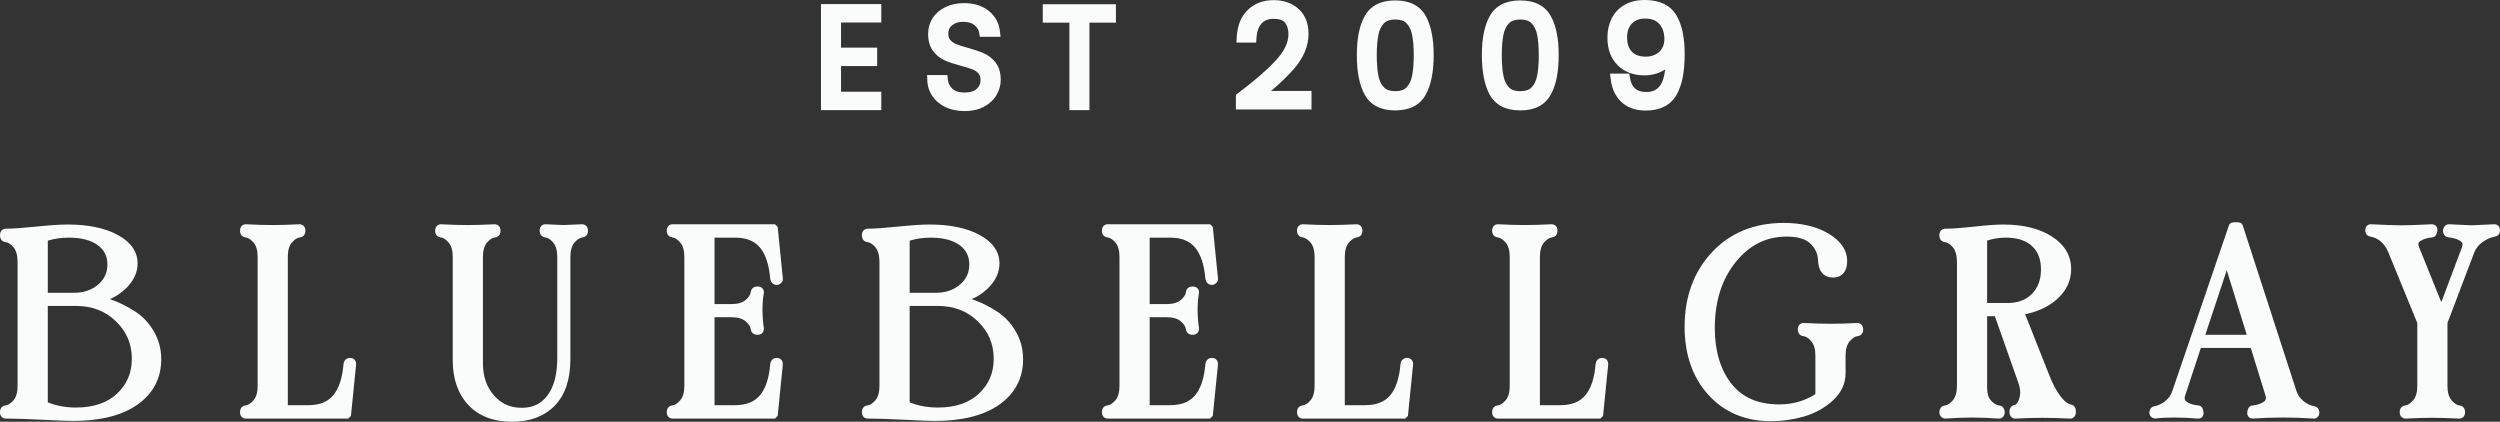
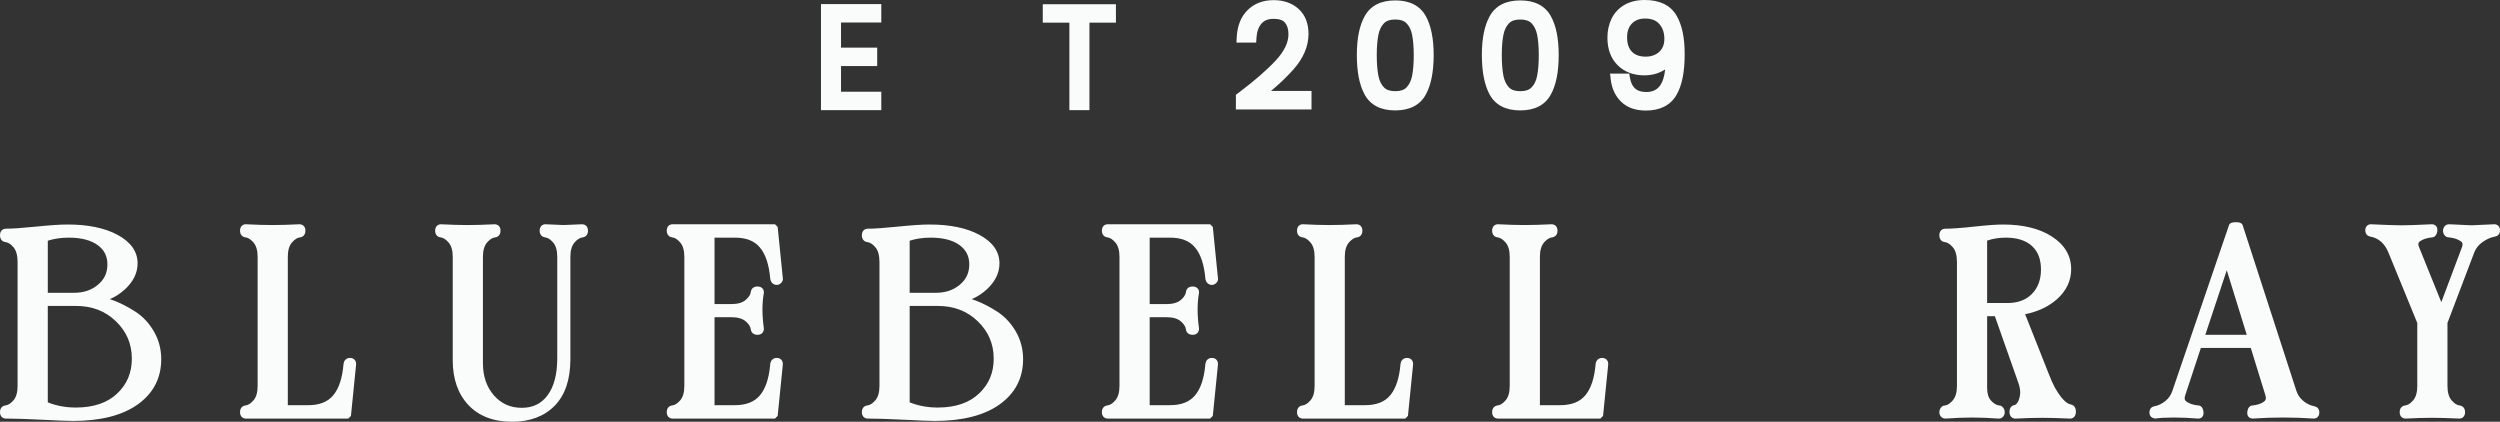
<svg xmlns="http://www.w3.org/2000/svg" id="Layer_1" data-name="Layer 1" viewBox="0 0 367.875 62.057">
  <rect x="0" y="0" width="367.875" height="62.057" fill="#333333" stroke="none" />
  <defs>
    <style>
      .cls-1 {
        fill: #fafbfb;
      }
    </style>
  </defs>
  <path class="cls-1" d="M10.742,61.941c4.046,0,7.24-.81,9.493-2.406,2.316-1.64,3.49-3.886,3.49-6.675,0-1.489-.364-2.868-1.084-4.099-.713-1.22-1.627-2.195-2.717-2.899-1.047-.676-2.084-1.214-3.08-1.599-.229-.088-.454-.169-.677-.245.814-.351,1.554-.83,2.213-1.436,1.239-1.14,1.867-2.428,1.867-3.827,0-1.744-1.007-3.164-2.992-4.221-1.868-.994-4.32-1.498-7.286-1.498-1.097,0-2.677.105-4.697.312-1.975.203-3.463.306-4.423.306-.423,0-.85.299-.85.966,0,.657.397.947.795,1.002.385.037.783.289,1.183.75.405.468.611,1.206.611,2.19v18.239c0,.934-.206,1.645-.611,2.112-.4.461-.798.713-1.21.753-.371.053-.768.338-.768.979,0,.654.427.947.85.947,1.32,0,3.124.058,5.36.173,2.247.116,3.772.175,4.532.175ZM15.805,38.91c0,1.223-.451,2.196-1.378,2.977-.958.806-2.112,1.197-3.529,1.197h-3.865v-7.664c.941-.3,1.979-.452,3.092-.452,1.822,0,3.255.372,4.256,1.105.959.702,1.425,1.63,1.425,2.837ZM11.168,59.97c-1.499,0-2.888-.258-4.136-.767v-14.188h4.097c2.416,0,4.356.743,5.934,2.271,1.571,1.523,2.336,3.321,2.336,5.496,0,2.069-.706,3.746-2.158,5.125-1.439,1.368-3.482,2.062-6.072,2.062Z" />
  <path class="cls-1" d="M51.641,61.2l.755-7.51c.038-.38-.096-.616-.214-.747-.114-.126-.323-.276-.671-.276-.53,0-.909.357-.964.918-.17,2.058-.684,3.605-1.527,4.601-.818.967-2.026,1.437-3.692,1.437h-2.976v-21.833c0-.934.206-1.645.612-2.113.398-.46.797-.712,1.208-.752.372-.053.769-.337.769-.979,0-.653-.426-.946-.877-.946h-.001c-1.552.077-2.894.115-3.99.115-1.096,0-2.399-.039-3.903-.116-.423,0-.85.293-.85.947,0,.643.397.927.794.982.386.037.784.29,1.184.75.405.468.611,1.18.611,2.113v19.012c0,.934-.206,1.645-.611,2.112-.4.461-.798.713-1.21.753-.371.053-.768.338-.768.979,0,.654.427.947.85.947h15.079l.393-.393Z" />
  <path class="cls-1" d="M85.644,32.999h-.002c-1.964.095-2.561.115-2.715.115-.172,0-.769-.02-2.666-.116-.423,0-.85.293-.85.947,0,.643.397.927.794.982.386.037.784.29,1.183.75.406.468.612,1.179.612,2.113v14.916c0,2.359-.481,4.199-1.431,5.469-.923,1.234-2.161,1.834-3.787,1.834-1.671,0-3.008-.593-4.087-1.813-1.083-1.224-1.633-2.824-1.633-4.755v-15.65c0-.933.206-1.644.612-2.113.398-.46.797-.712,1.209-.752.372-.053.769-.337.769-.979,0-.653-.426-.946-.877-.946h-.001c-1.553.077-2.896.115-3.991.115-1.097,0-2.399-.039-3.902-.116-.423,0-.85.293-.85.947,0,.643.397.927.794.982.386.037.784.29,1.183.75.406.468.612,1.179.612,2.113v15.225c0,2.743.774,4.956,2.302,6.58,1.536,1.634,3.7,2.463,6.431,2.463,2.623,0,4.732-.793,6.268-2.357,1.533-1.561,2.311-3.862,2.311-6.84v-15.07c0-.934.206-1.645.612-2.113.398-.46.797-.712,1.208-.752.371-.052.769-.337.769-.979,0-.653-.426-.946-.876-.946Z" />
  <path class="cls-1" d="M108.121,34.968c1.665,0,2.873.47,3.692,1.438.844.996,1.357,2.543,1.535,4.667.126.628.576.852.955.852.162,0,.404-.05.643-.286.22-.22.304-.518.243-.738l-.755-7.508-.392-.395h-15.08c-.423,0-.85.293-.85.947,0,.643.397.927.794.982.386.037.784.29,1.183.75.406.468.612,1.179.612,2.113v19.012c0,.934-.206,1.645-.612,2.113-.399.461-.797.713-1.209.752-.371.053-.768.338-.768.979,0,.654.427.947.85.947h15.079l.393-.393.755-7.51c.038-.38-.096-.616-.214-.746-.114-.126-.323-.277-.672-.277-.53,0-.909.357-.964.918-.169,2.057-.683,3.604-1.526,4.6-.819.967-2.026,1.437-3.692,1.437h-2.977v-12.945h2.474c.934,0,1.645.206,2.113.611.461.399.713.797.753,1.208.052.372.337.77.979.77.654,0,.946-.427.941-.93-.274-1.964-.276-3.723-.004-5.227l.009-.103c0-.423-.292-.85-.946-.85-.643,0-.928.397-.983.795-.036.385-.288.783-.748,1.182-.47.406-1.181.612-2.114.612h-2.474v-9.777h2.977Z" />
  <path class="cls-1" d="M146.749,45.862c-1.047-.676-2.084-1.214-3.08-1.599-.229-.088-.454-.169-.677-.245.814-.351,1.554-.83,2.213-1.436,1.239-1.14,1.867-2.428,1.867-3.827,0-1.744-1.007-3.164-2.992-4.221-1.868-.994-4.32-1.498-7.286-1.498-1.097,0-2.677.105-4.697.312-1.975.203-3.463.306-4.423.306-.423,0-.85.299-.85.966,0,.657.397.947.795,1.002.385.037.783.289,1.183.75.405.468.611,1.206.611,2.19v18.239c0,.934-.206,1.645-.611,2.112-.4.461-.798.713-1.21.753-.371.053-.768.338-.768.979,0,.654.427.947.85.947,1.32,0,3.124.058,5.36.173,2.247.116,3.772.175,4.532.175,4.046,0,7.24-.81,9.493-2.406,2.316-1.64,3.49-3.886,3.49-6.675,0-1.489-.364-2.868-1.084-4.099-.713-1.22-1.627-2.195-2.717-2.899ZM142.629,38.91c0,1.223-.451,2.196-1.378,2.977-.958.806-2.112,1.197-3.529,1.197h-3.865v-7.664c.941-.3,1.979-.452,3.092-.452,1.822,0,3.255.372,4.256,1.105.959.702,1.425,1.63,1.425,2.837ZM133.856,45.016h4.097c2.416,0,4.356.743,5.934,2.271,1.571,1.523,2.336,3.321,2.336,5.496,0,2.069-.706,3.746-2.158,5.125-1.439,1.368-3.482,2.062-6.072,2.062-1.499,0-2.888-.258-4.136-.767v-14.188Z" />
  <path class="cls-1" d="M172.151,34.968c1.666,0,2.874.47,3.692,1.438.844.996,1.357,2.543,1.536,4.664.124.63.574.854.955.854.163,0,.406-.05.642-.286.22-.22.304-.518.243-.738l-.755-7.508-.392-.395h-15.08c-.423,0-.85.293-.85.947,0,.643.397.927.794.982.386.037.784.29,1.184.75.405.468.611,1.18.611,2.113v19.012c0,.934-.206,1.645-.611,2.112-.4.461-.798.713-1.21.753-.371.053-.768.338-.768.979,0,.654.427.947.85.947h15.079l.393-.393.755-7.51c.038-.38-.096-.616-.214-.747-.114-.126-.323-.276-.671-.276-.53,0-.909.357-.964.918-.17,2.058-.684,3.605-1.527,4.601-.818.967-2.026,1.437-3.692,1.437h-2.976v-12.945h2.474c.934,0,1.645.206,2.113.612.46.399.713.797.753,1.208.052.372.336.77.979.77.654,0,.946-.427.941-.93-.273-1.964-.275-3.723-.004-5.227l.009-.103c0-.423-.292-.85-.946-.85-.642,0-.927.397-.982.795-.036.385-.289.783-.75,1.183-.468.406-1.179.611-2.112.611h-2.474v-9.777h2.976Z" />
  <path class="cls-1" d="M207.046,52.667c-.53,0-.909.357-.964.918-.17,2.058-.684,3.605-1.527,4.601-.818.967-2.026,1.437-3.692,1.437h-2.976v-21.833c0-.934.206-1.645.612-2.113.398-.46.797-.712,1.208-.752.372-.053.769-.337.769-.979,0-.653-.426-.946-.877-.946h-.001c-1.552.077-2.894.115-3.99.115-1.096,0-2.399-.039-3.903-.116-.423,0-.85.293-.85.947,0,.643.397.927.794.982.386.037.784.29,1.184.75.405.468.611,1.18.611,2.113v19.012c0,.934-.206,1.645-.611,2.112-.4.461-.798.713-1.21.753-.371.053-.768.338-.768.979,0,.654.427.947.85.947h15.079l.393-.393.755-7.51c.038-.38-.096-.616-.214-.747-.114-.126-.323-.276-.671-.276Z" />
  <path class="cls-1" d="M235.757,52.667c-.53,0-.909.357-.964.918-.169,2.057-.683,3.604-1.526,4.6-.819.967-2.026,1.437-3.692,1.437h-2.977v-21.833c0-.933.206-1.644.612-2.113.398-.46.797-.712,1.209-.752.372-.053.769-.337.769-.979,0-.653-.426-.946-.877-.946h-.001c-1.553.077-2.896.115-3.991.115-1.097,0-2.399-.039-3.902-.116-.423,0-.85.293-.85.947,0,.643.397.927.794.982.386.037.784.29,1.183.75.406.468.612,1.179.612,2.113v19.012c0,.934-.206,1.645-.612,2.113-.399.461-.797.713-1.209.752-.371.053-.768.338-.768.979,0,.654.427.947.85.947h15.079l.393-.393.755-7.51c.038-.38-.096-.616-.214-.746-.114-.126-.323-.277-.672-.277Z" />
-   <path class="cls-1" d="M273.289,47.528h-.002c-1.483.077-2.786.115-3.873.115-1.062,0-2.404-.039-4.019-.116-.423,0-.85.293-.85.947,0,.643.397.927.794.982.386.037.784.289,1.184.75.405.468.611,1.179.611,2.113v5.679c-1.56,1.001-3.339,1.509-5.294,1.509-3.14,0-5.449-.996-7.062-3.044-1.622-2.061-2.445-4.82-2.445-8.201,0-3.916,1.036-7.18,3.078-9.702,2.041-2.521,4.497-3.746,7.511-3.746,1.589,0,2.755.343,3.464,1.018.719.687,1.09,1.487,1.135,2.443.085,2.234,1.416,2.567,2.202,2.567.627,0,2.086-.237,2.086-2.435,0-1.604-.935-2.968-2.777-4.055-1.745-1.027-3.957-1.548-6.573-1.548-4.321,0-7.87,1.453-10.548,4.319-2.668,2.854-4.021,6.537-4.021,10.945,0,4.098,1.175,7.472,3.492,10.031,2.332,2.575,5.435,3.88,9.221,3.88,1.619,0,3.239-.229,4.816-.679,1.61-.46,3.039-1.244,4.247-2.329,1.269-1.141,1.911-2.508,1.911-4.063v-2.589c0-.934.206-1.645.611-2.112.399-.461.798-.713,1.209-.753.372-.053.769-.337.769-.979,0-.653-.426-.946-.878-.946Z" />
  <path class="cls-1" d="M304.696,59.512c-.281-.039-.764-.27-1.458-1.155-.619-.79-1.183-1.838-1.675-3.121l-3.564-8.999c1.869-.377,3.43-1.108,4.645-2.177,1.413-1.243,2.129-2.742,2.129-4.454,0-1.979-.961-3.598-2.856-4.815-1.812-1.163-4.219-1.753-7.151-1.753-.971,0-2.422.105-4.314.313-1.847.203-3.269.305-4.227.305-.423,0-.85.299-.85.966,0,.657.397.947.795,1.002.385.037.783.289,1.183.75.406.469.612,1.206.612,2.19v18.239c0,.933-.206,1.644-.612,2.112-.4.461-.798.713-1.128.747-.353,0-.643.223-.775.594-.131.357-.064.644.014.818.143.325.426.519.799.519h.004c1.432-.102,2.757-.153,3.939-.153,1.132,0,2.444.051,3.941.155.332,0,.616-.193.764-.521.076-.175.141-.459.013-.818-.137-.371-.465-.603-.722-.589-.396-.038-.799-.27-1.199-.692-.395-.414-.595-1.04-.595-1.861v-10.588h1.137l3.418,9.699.003.006c.272.75.368,1.393.282,1.909-.088.522-.227.911-.412,1.156-.158.208-.284.289-.374.298-.371.053-.768.349-.768,1.018,0,.68.426.984.878.984h.002c1.476-.076,2.805-.115,3.949-.115,1.119,0,2.488.039,4.097.116.392,0,.85-.269.85-1.024,0-.877-.587-1.03-.771-1.057ZM300.329,39.644c0,1.506-.433,2.682-1.323,3.595-.887.91-2.084,1.352-3.662,1.352h-2.938v-9.184c.838-.291,1.759-.439,2.744-.439,1.67,0,2.968.416,3.858,1.237.888.82,1.32,1.945,1.32,3.438Z" />
  <path class="cls-1" d="M340.584,59.787c-.604-.112-1.144-.369-1.65-.786-.497-.409-.835-.908-1.034-1.528l-7.865-24.254c-.043-.229-.221-.464-.753-.509-.184-.014-.368-.015-.562 0-.524.045-.703.276-.748.502l-8.29,24.252-.004.011c-.198.619-.536,1.118-1.033,1.526-.507.417-1.047.674-1.641.784-.346.058-.715.33-.715.919,0,.61.448.855.901.881.615-.098,1.533-.147,2.73-.147,1.079,0,2.246.051,3.436.149.046.006.09.009.132.009.271,0,.444-.125.529-.208.128-.124.271-.354.229-.732-.073-.898-.615-1.005-.755-.993-.719-.067-1.302-.254-1.731-.555-.218-.152-.394-.369-.207-.928l2.304-6.983h7.346l2.151,6.966c.169.57-.009.793-.227.95-.415.298-.989.483-1.652.547-.213,0-.507.097-.692.558-.087.218-.119.441-.096.658.041.427.356.714.826.714h.004c2.811-.203,6.015-.205,8.962.002.391,0,.812-.278.812-.889,0-.59-.386-.864-.706-.917ZM324.511,49.266l3.157-9.503,2.943,9.503h-6.101Z" />
  <path class="cls-1" d="M367.038,32.999h-.001c-2.113.101-3.226.152-3.333.154-.125-.001-1.225-.052-3.325-.155-.365,0-.668.208-.809.558-.107.268-.106.551,0,.818.14.346.438.554.749.554h.005c.723.068,1.313.256,1.757.559.202.139.4.334.19.902l-3.032,8.076-3.271-8.091c-.229-.562-.048-.747.158-.887.442-.303,1.046-.491,1.74-.556.212,0,.505-.096.694-.56.085-.215.117-.436.095-.661-.045-.425-.361-.71-.815-.71h-.002c-2.087.102-3.585.154-4.454.154-.844,0-2.355-.052-4.521-.155-.391,0-.812.278-.812.889,0,.592.387.865.71.918,1.246.223,2.128.994,2.695,2.354l4.246,10.367v9.276c0,.934-.206,1.645-.612,2.113-.399.461-.797.713-1.209.752-.371.053-.768.338-.768.979,0,.653.426.946.878.946h.002c1.476-.076,2.778-.115,3.872-.115,1.093,0,2.436.039,4.02.116.423,0,.85-.293.85-.947,0-.641-.396-.926-.795-.982-.386-.037-.783-.289-1.183-.75-.406-.469-.612-1.18-.612-2.113v-9.284l3.94-10.367c.243-.62.645-1.123,1.227-1.537.597-.424,1.22-.697,1.845-.809.331-.055.717-.328.717-.919,0-.61-.419-.888-.837-.888Z" />
  <polygon class="cls-1" points="129.682 13.497 123.757 13.497 123.757 9.72 129.079 9.72 129.079 7.01 123.757 7.01 123.757 3.312 129.682 3.312 129.682 .603 120.806 .603 120.806 16.207 129.682 16.207 129.682 13.497" />
-   <path class="cls-1" d="M141.964,13.618c-.819,0-1.43-.188-1.814-.558-.402-.386-.621-.817-.671-1.316l-.068-.697h-2.987l.03.801c.031.858.294,1.646.78,2.341.479.688,1.142,1.228,1.969,1.606.802.366,1.73.552,2.762.552,1.073,0,2.02-.213,2.812-.632.807-.427,1.429-1.004,1.85-1.715.418-.707.63-1.467.63-2.261,0-1.026-.249-1.873-.741-2.517-.466-.612-1.048-1.074-1.729-1.374-.592-.261-1.37-.527-2.318-.792-.754-.204-1.356-.397-1.789-.573-.35-.142-.631-.341-.857-.608-.188-.22-.278-.523-.278-.926,0-.541.176-.933.553-1.234.426-.339.958-.504,1.628-.504.719,0,1.282.166,1.673.492.392.329.613.679.677,1.069l.105.648h3.056l-.104-.865c-.146-1.208-.704-2.207-1.661-2.972-.934-.745-2.153-1.123-3.625-1.123-.994,0-1.896.187-2.679.556-.812.382-1.452.924-1.903,1.61-.457.695-.689,1.49-.689,2.363,0,1.039.249,1.893.74,2.538.467.611,1.042,1.07,1.71,1.364.583.256,1.37.519,2.341.782.771.206,1.378.395,1.802.563.337.134.611.331.838.601.189.228.282.541.282.961,0,.529-.182.935-.571,1.278-.414.364-.986.541-1.75.541Z" />
  <polygon class="cls-1" points="164.208 .623 153.443 .623 153.443 3.333 157.36 3.333 157.36 16.207 160.312 16.207 160.312 3.333 164.208 3.333 164.208 .623" />
  <path class="cls-1" d="M192.989,13.376h-5.957c1.25-1.037,2.356-2.096,3.302-3.164,1.469-1.658,2.213-3.415,2.213-5.222,0-1.56-.49-2.796-1.458-3.675-.947-.86-2.183-1.295-3.673-1.295-1.557,0-2.844.49-3.826,1.457-.974.959-1.514,2.295-1.604,3.974l-.044.814h2.905l.046-.723c.058-.893.301-1.574.745-2.082.405-.464.987-.69,1.778-.69.799,0,1.359.187,1.665.555.347.416.515.981.515,1.726,0,1.2-.61,2.473-1.815,3.786v0c-1.304,1.422-3.19,3.062-5.608,4.875l-.309.232v2.163h11.126v-2.73Z" />
  <path class="cls-1" d="M205.312.061c-2.127,0-3.638.775-4.491,2.304-.782,1.402-1.162,3.279-1.162,5.739,0,2.498.376,4.4,1.149,5.813.846,1.546,2.361,2.33,4.504,2.33,2.128,0,3.64-.783,4.493-2.328.77-1.396,1.16-3.353,1.16-5.816,0-2.424-.391-4.355-1.162-5.739-.854-1.529-2.364-2.304-4.491-2.304ZM205.312,13.417c-.754,0-1.296-.18-1.656-.551-.406-.416-.675-.969-.82-1.692-.163-.808-.246-1.841-.246-3.07,0-1.189.083-2.198.246-3.0.146-.716.414-1.266.821-1.684.359-.37.901-.549,1.655-.549s1.295.18,1.655.55c.407.418.676.969.821,1.684.163.806.246,1.815.246,3,0,1.225-.083,2.258-.246,3.071-.144.711-.42,1.28-.821,1.692-.36.37-.901.55-1.655.55Z" />
  <path class="cls-1" d="M223.709,16.247c2.128,0,3.64-.783,4.492-2.327.781-1.414,1.161-3.316,1.161-5.816,0-2.46-.38-4.337-1.162-5.739-.854-1.529-2.364-2.304-4.491-2.304s-3.638.775-4.49,2.304c-.782,1.402-1.162,3.279-1.162,5.739,0,2.463.387,4.418,1.148,5.813.846,1.546,2.361,2.33,4.504,2.33ZM223.709,2.871c.754,0,1.296.18,1.656.55.406.417.675.968.821,1.684.162.802.245,1.812.245,3,0,1.228-.083,2.262-.245,3.07-.146.723-.415,1.276-.821,1.693-.36.37-.902.55-1.656.55s-1.295-.18-1.656-.55c-.4-.412-.677-.981-.82-1.692-.162-.81-.245-1.843-.245-3.071,0-1.188.083-2.197.245-3.0.146-.715.414-1.266.82-1.684.361-.37.902-.55,1.656-.55Z" />
  <path class="cls-1" d="M246.665,2.23c-.896-1.479-2.457-2.23-4.638-2.23-1.164,0-2.174.245-3.002.729-.841.492-1.478,1.178-1.892,2.039-.398.824-.6,1.754-.6,2.766,0,1.707.506,3.074,1.504,4.063.996.989,2.318,1.49,3.929,1.49,1.06,0,2.02-.249,2.852-.74.072-.042.143-.086.212-.132-.11.965-.323,1.706-.638,2.213-.469.757-1.15,1.11-2.145,1.11-.721,0-1.255-.165-1.634-.505-.392-.351-.64-.862-.758-1.562l-.109-.644h-2.824l.099.86c.154,1.341.67,2.447,1.534,3.288.883.858,2.104,1.293,3.632,1.293,2.092,0,3.604-.763,4.491-2.268.823-1.393,1.223-3.368,1.223-6.037,0-2.483-.404-4.358-1.236-5.733ZM242.188,8.335c-.913,0-1.585-.238-2.054-.726-.477-.499-.709-1.191-.709-2.117,0-.871.234-1.536.717-2.034.475-.49,1.104-.729,1.926-.729.94,0,1.627.262,2.1.802.5.569.743,1.29.743,2.202,0,.566-.119,1.028-.363,1.416-.246.39-.561.676-.964.875-.426.21-.883.312-1.396.312Z" />
</svg>